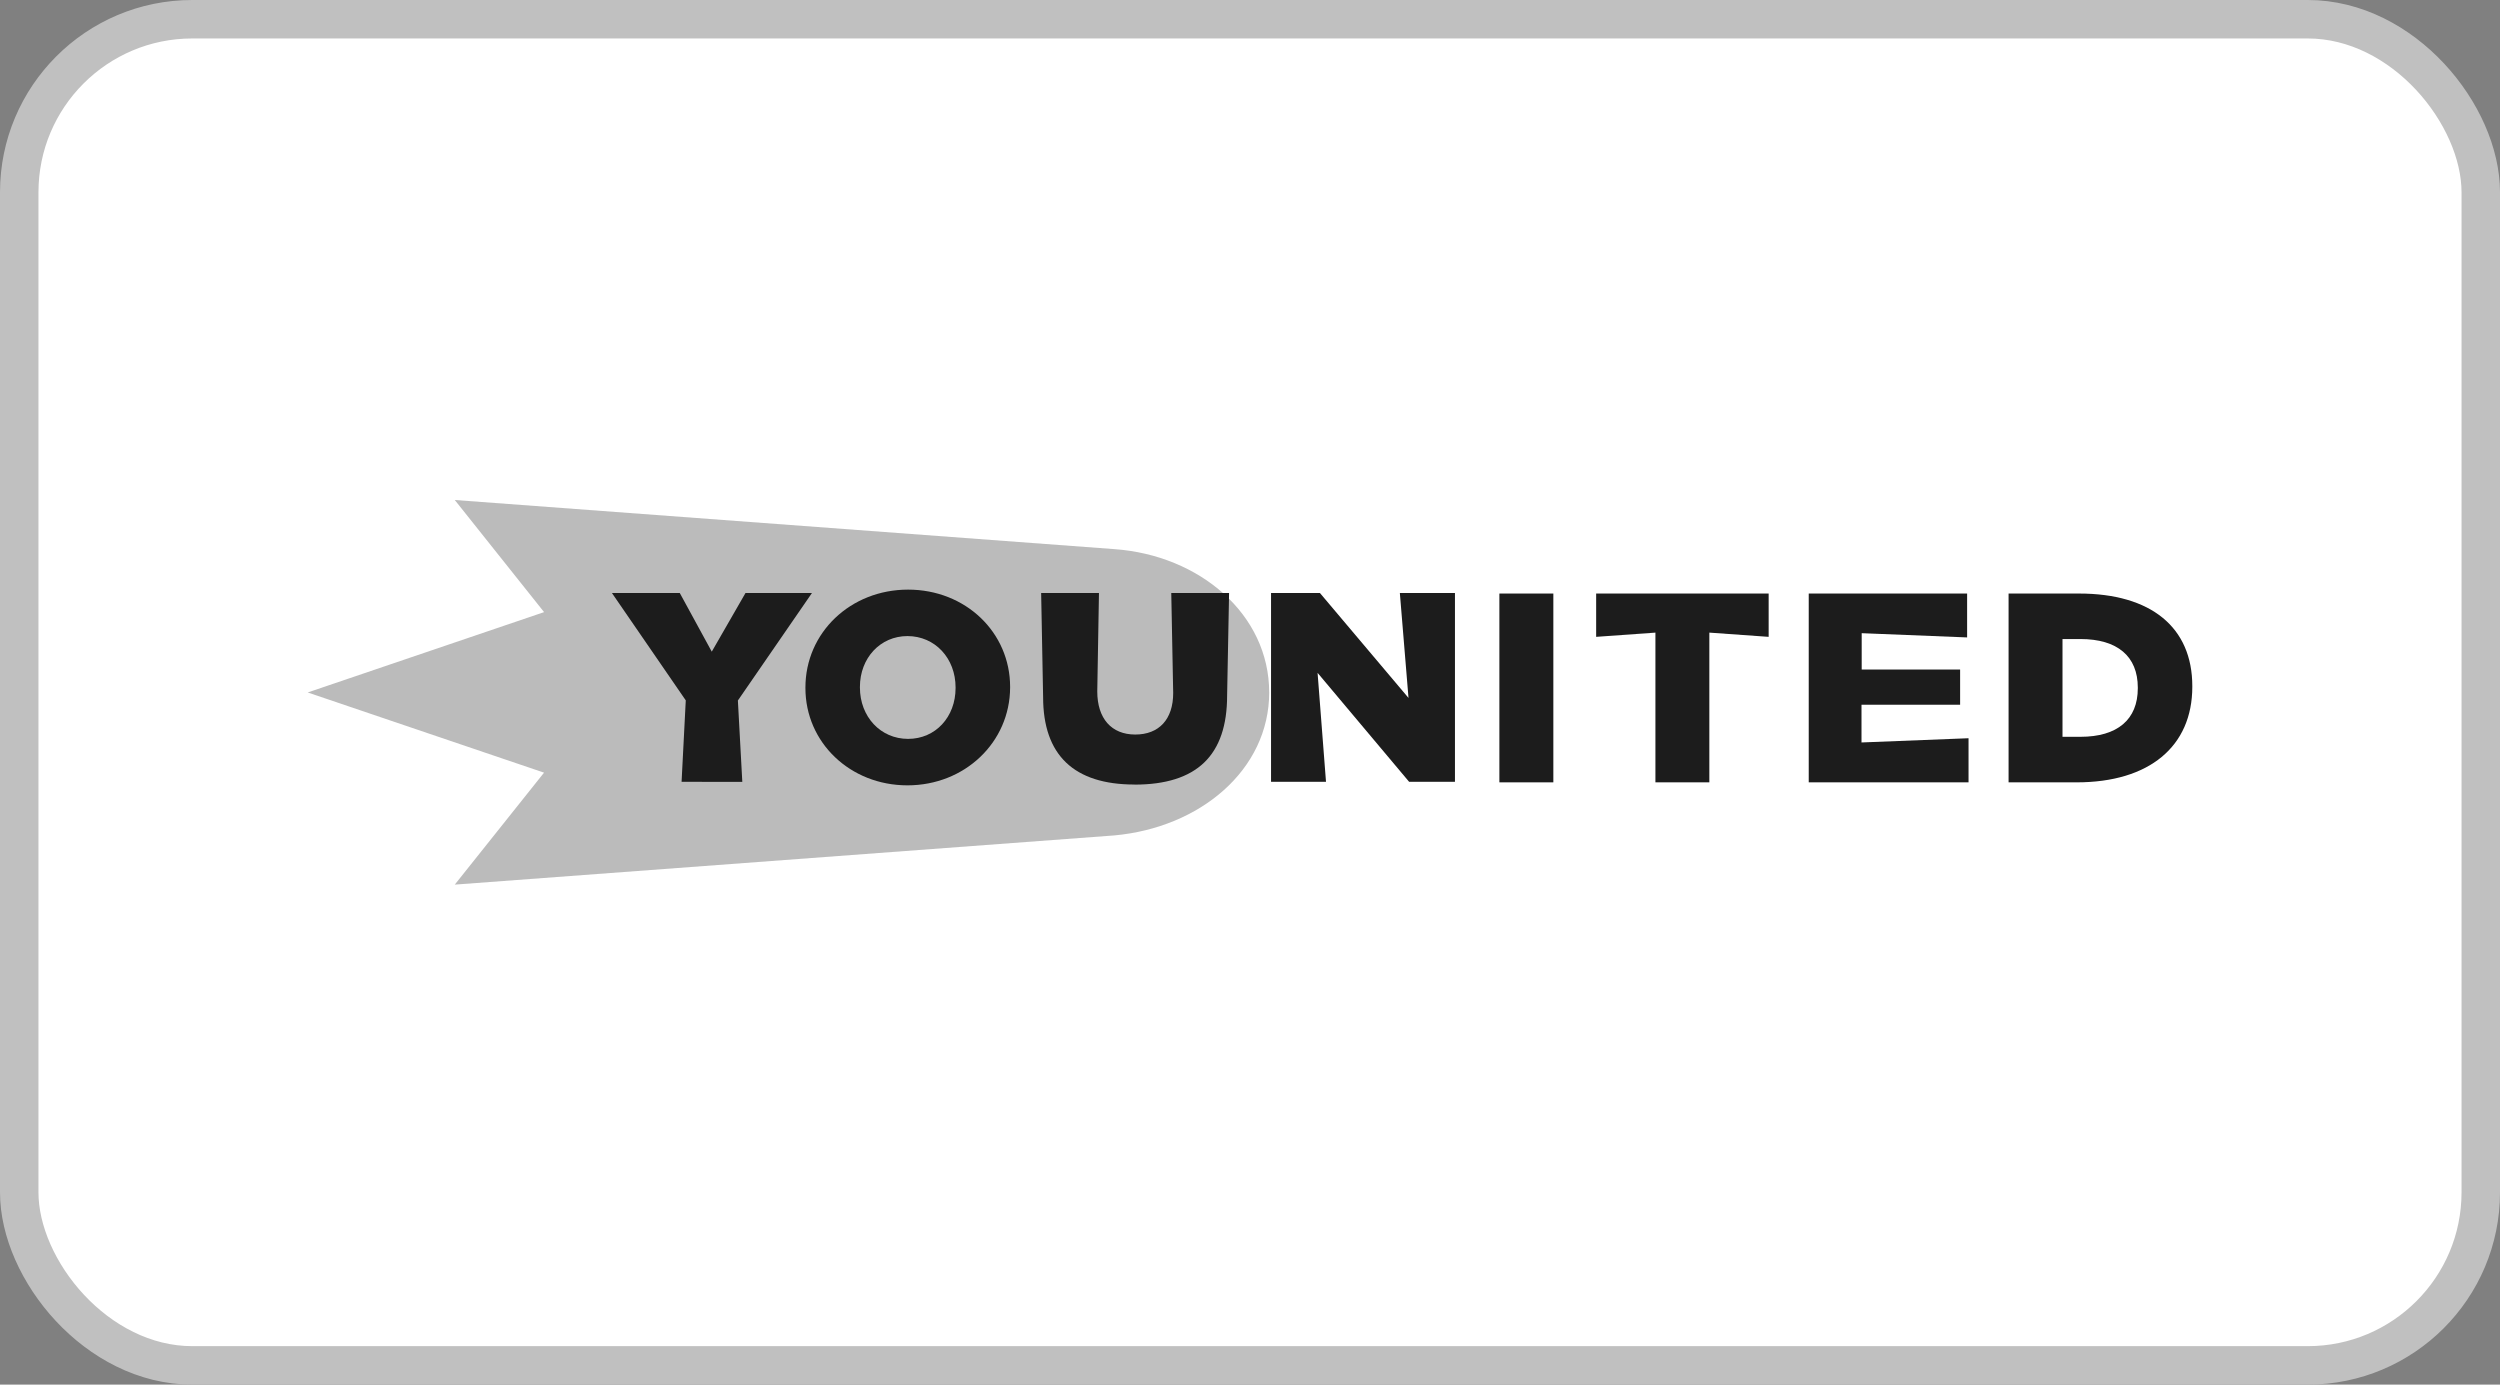
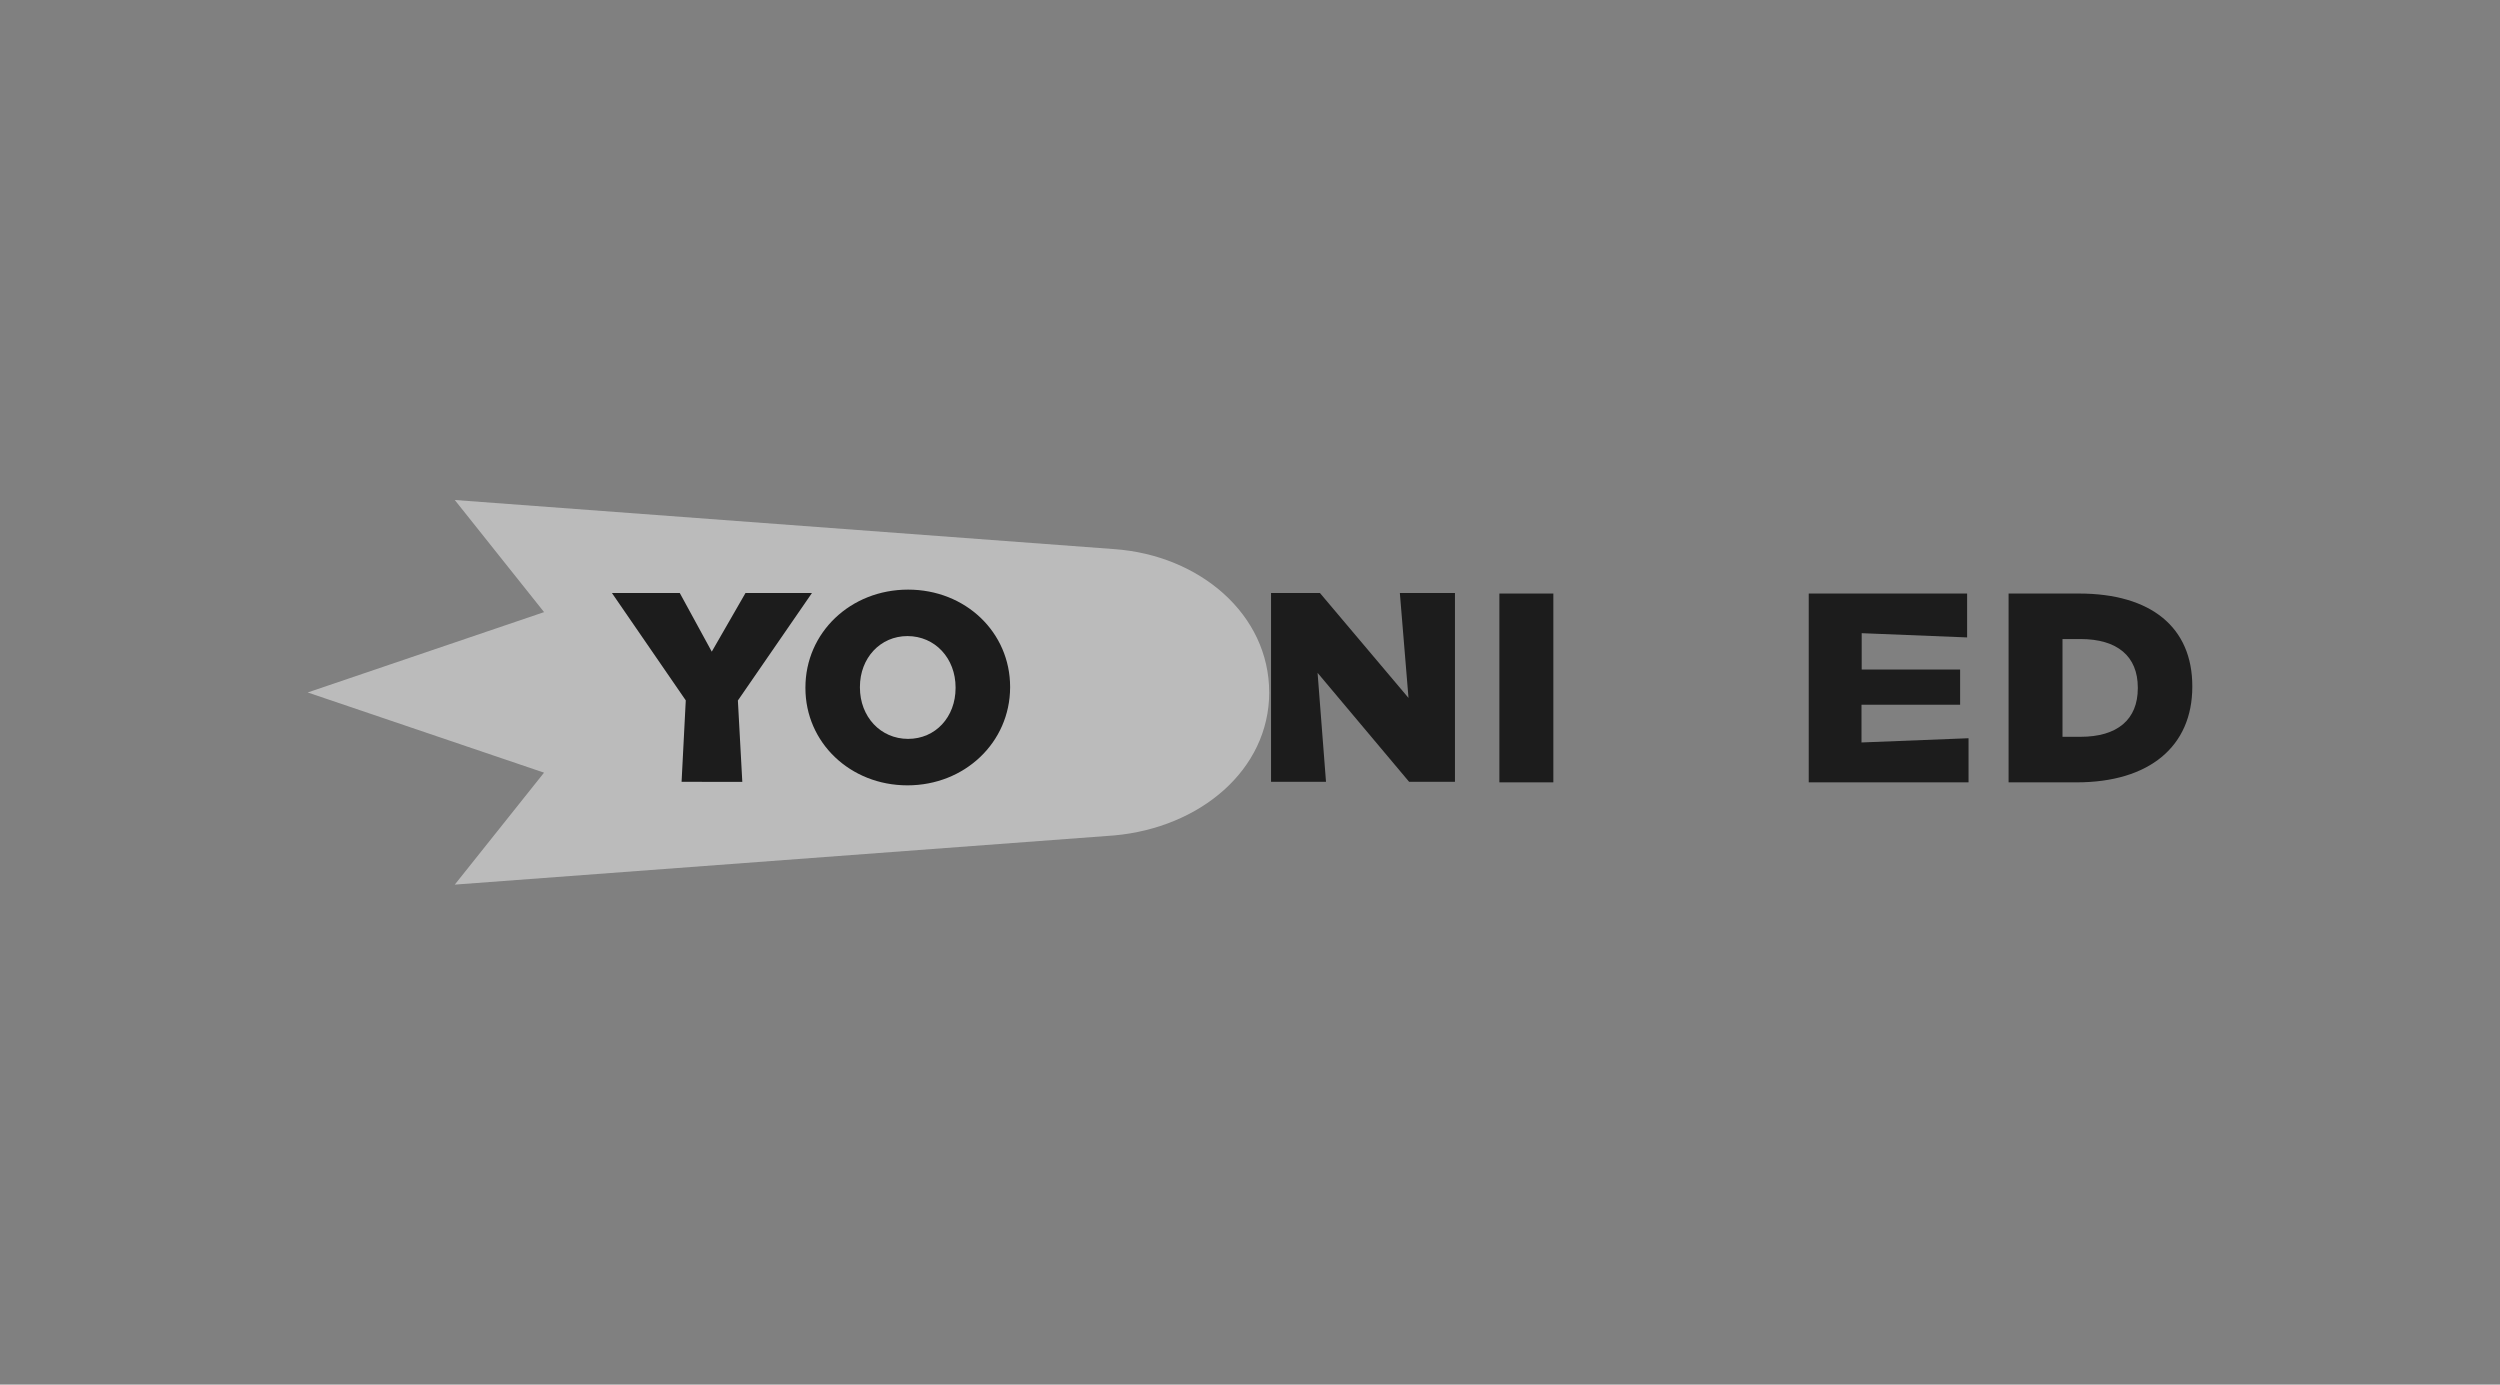
<svg xmlns="http://www.w3.org/2000/svg" width="65" height="36" viewBox="0 0 65 36" fill="none">
  <rect x="0" y="0" width="65" height="36" fill="#808080" stroke="none" />
-   <rect x="0.5" y="0.5" width="64" height="35" rx="4.5" fill="white" stroke="#C0C0C0" />
  <path d="M32.999 18.004C32.999 15.973 31.193 14.435 28.97 14.277L11.824 13L14.146 15.915L8 18.004L14.145 20.089L11.824 23L28.971 21.721C31.194 21.519 33 20.026 33 17.995" fill="#BBBBBB" />
-   <path d="M29.498 20.398C27.921 20.398 27.121 19.632 27.121 18.125L27.07 15.418H28.573L28.529 17.977C28.529 18.681 28.898 19.098 29.516 19.098C30.133 19.098 30.503 18.705 30.503 18.018L30.453 15.418H31.956L31.905 18.084C31.905 19.641 31.118 20.4 29.498 20.4" fill="#1C1C1C" />
  <path d="M36.637 20.327L34.257 17.494L34.476 20.327H33.047V15.418H34.318L36.621 18.146L36.396 15.418H37.829V20.327H36.637Z" fill="#1C1C1C" />
  <path d="M40.387 15.432H38.984V20.341H40.387V15.432Z" fill="#1C1C1C" />
-   <path d="M43.041 20.341V16.448L41.5 16.558V15.432H45.985V16.558L44.443 16.448V20.341H43.041Z" fill="#1C1C1C" />
  <path d="M47.027 20.341V15.432H51.145V16.573L48.404 16.463V17.407H50.963V18.323H48.399V19.304L51.182 19.194V20.341H47.027Z" fill="#1C1C1C" />
  <path d="M54.054 15.432H52.223V20.341H53.994C55.877 20.341 57 19.411 57 17.855V17.841C57 16.309 55.926 15.432 54.054 15.432ZM55.583 17.894C55.583 18.709 55.053 19.157 54.091 19.157H53.625V16.615H54.091C55.053 16.615 55.583 17.064 55.583 17.878V17.894Z" fill="#1C1C1C" />
  <path d="M17.721 20.327L17.83 18.21L15.91 15.418H17.674L18.506 16.943L19.383 15.418H21.111L19.185 18.213L19.3 20.329L17.721 20.327Z" fill="#1C1C1C" />
  <path d="M23.594 20.419C22.106 20.419 20.941 19.308 20.941 17.889V17.875C20.941 16.448 22.113 15.33 23.61 15.33C25.106 15.33 26.263 16.442 26.263 17.86V17.875C26.258 19.3 25.086 20.419 23.594 20.419ZM23.594 16.538C22.89 16.538 22.358 17.105 22.358 17.861V17.875C22.358 18.637 22.896 19.211 23.61 19.211C24.323 19.211 24.845 18.643 24.845 17.888V17.874C24.845 17.112 24.308 16.538 23.594 16.538Z" fill="#1C1C1C" />
</svg>